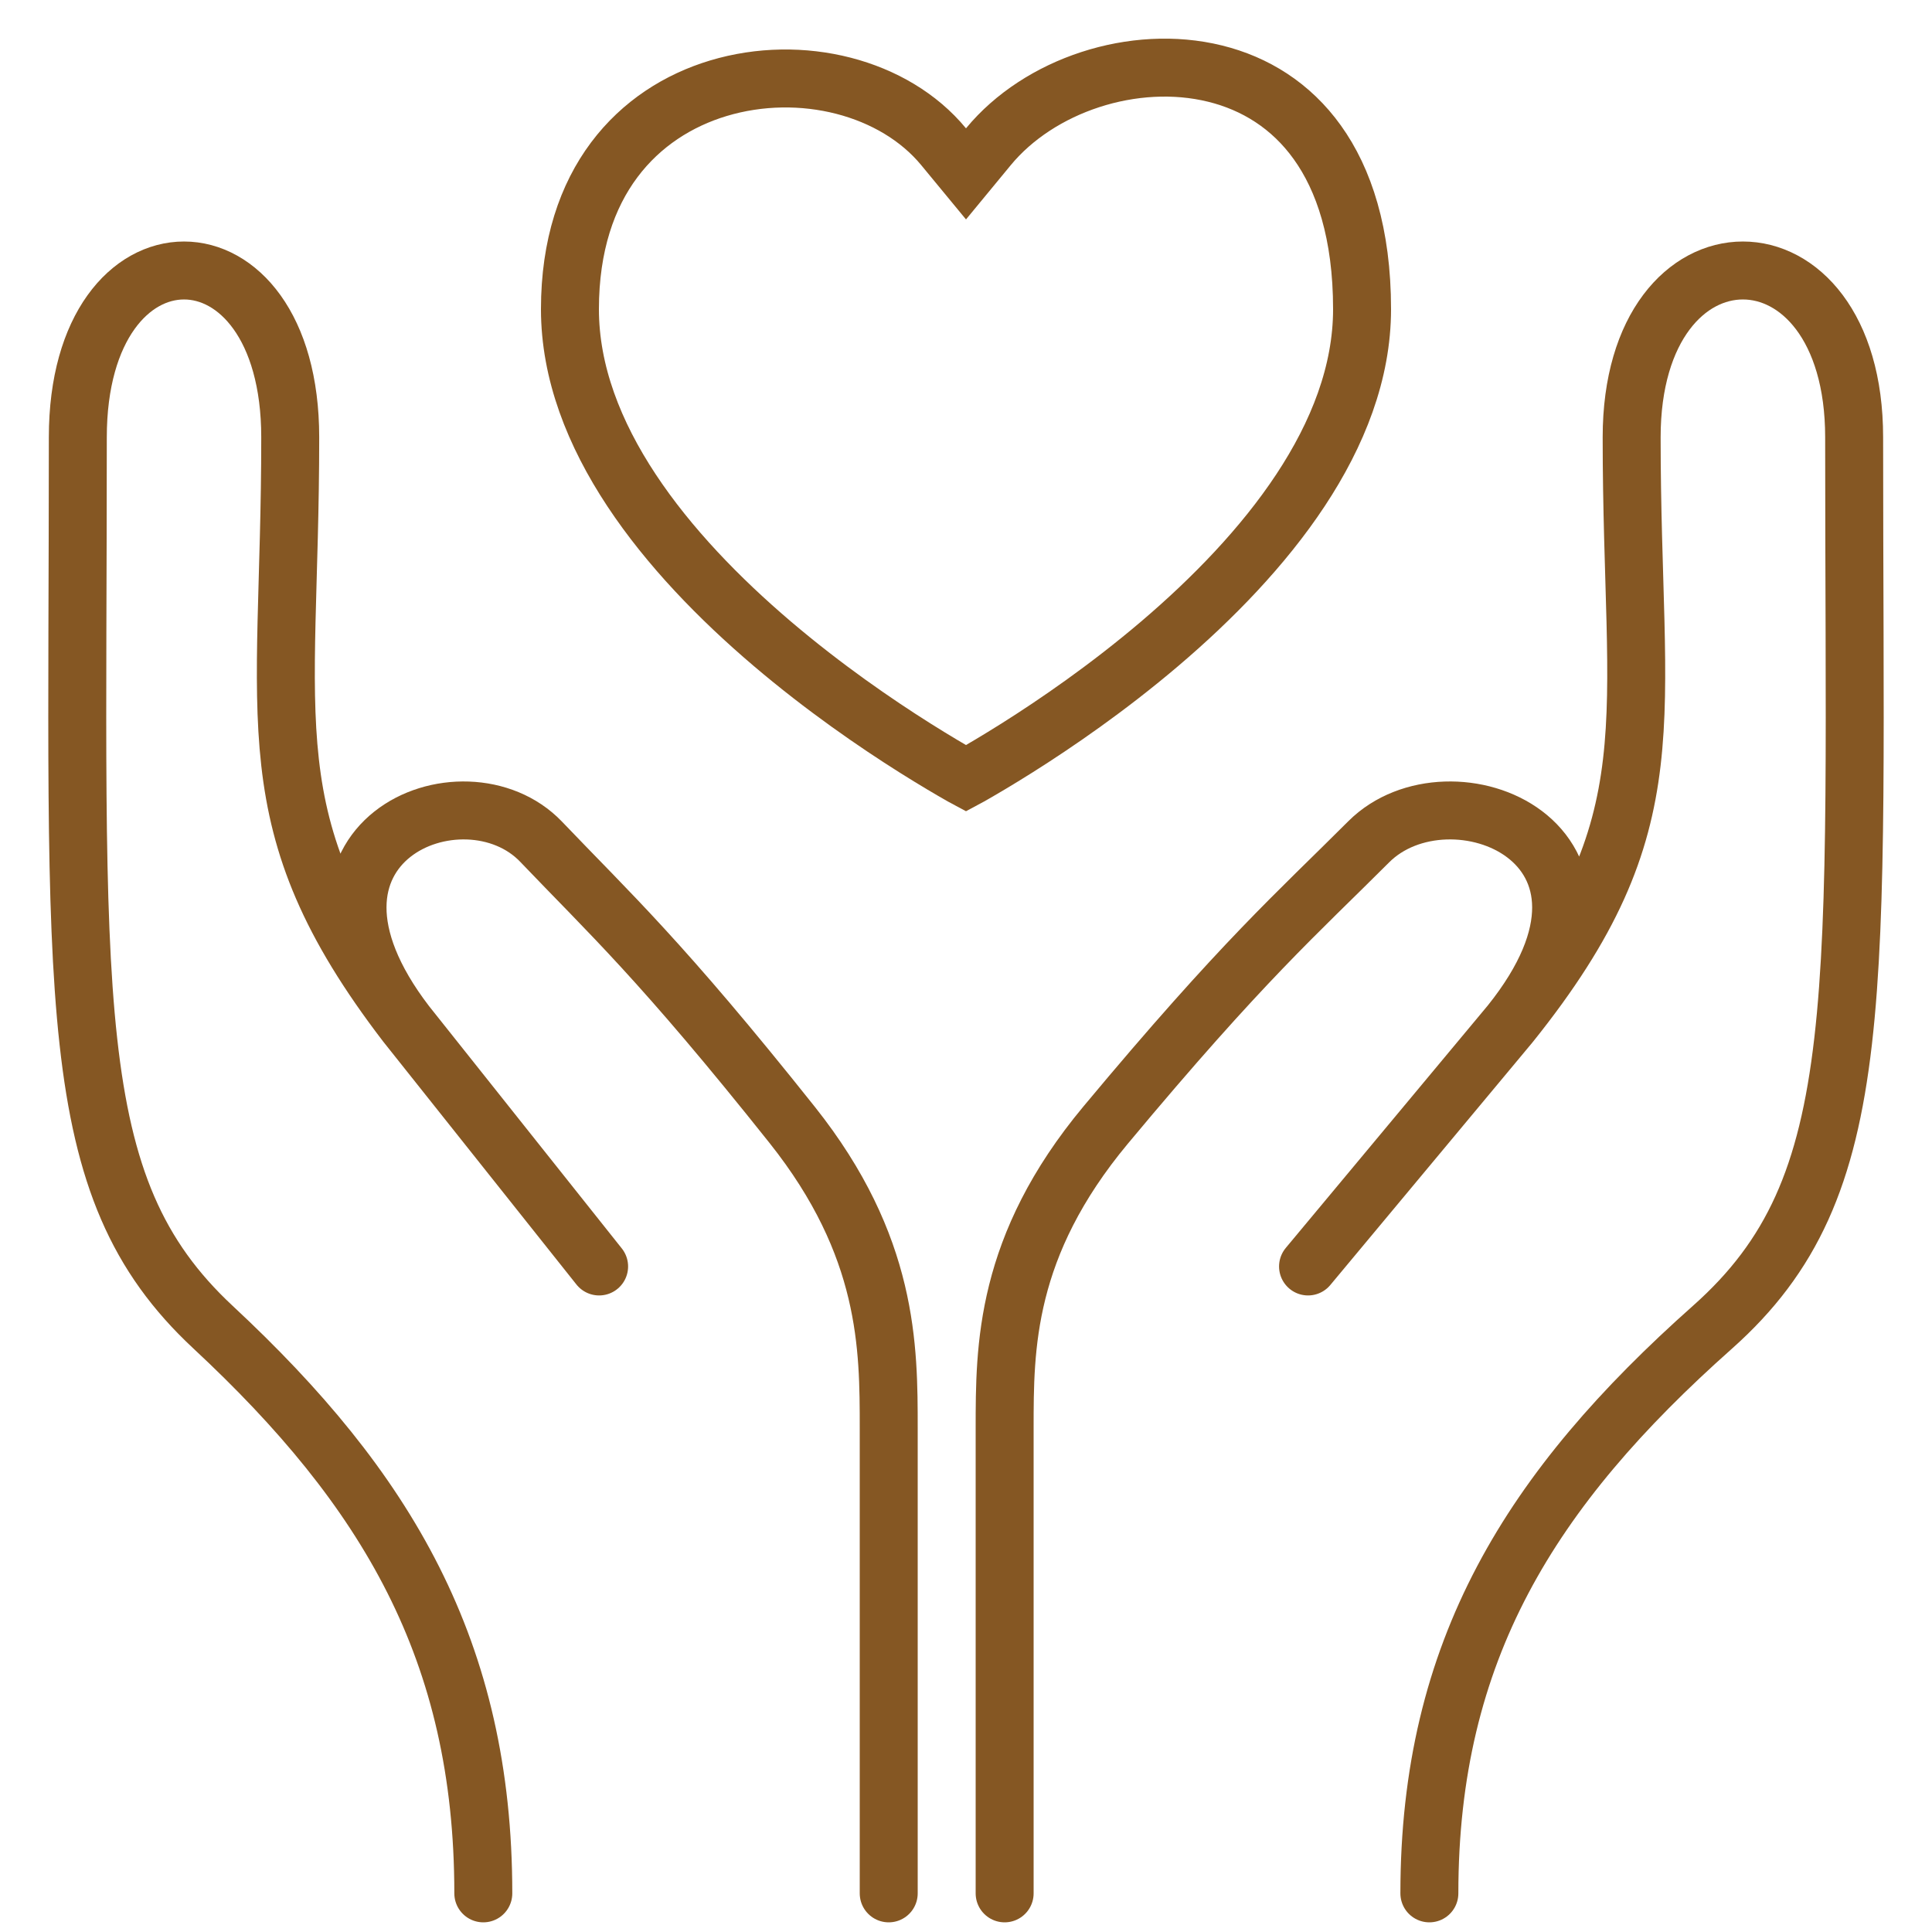
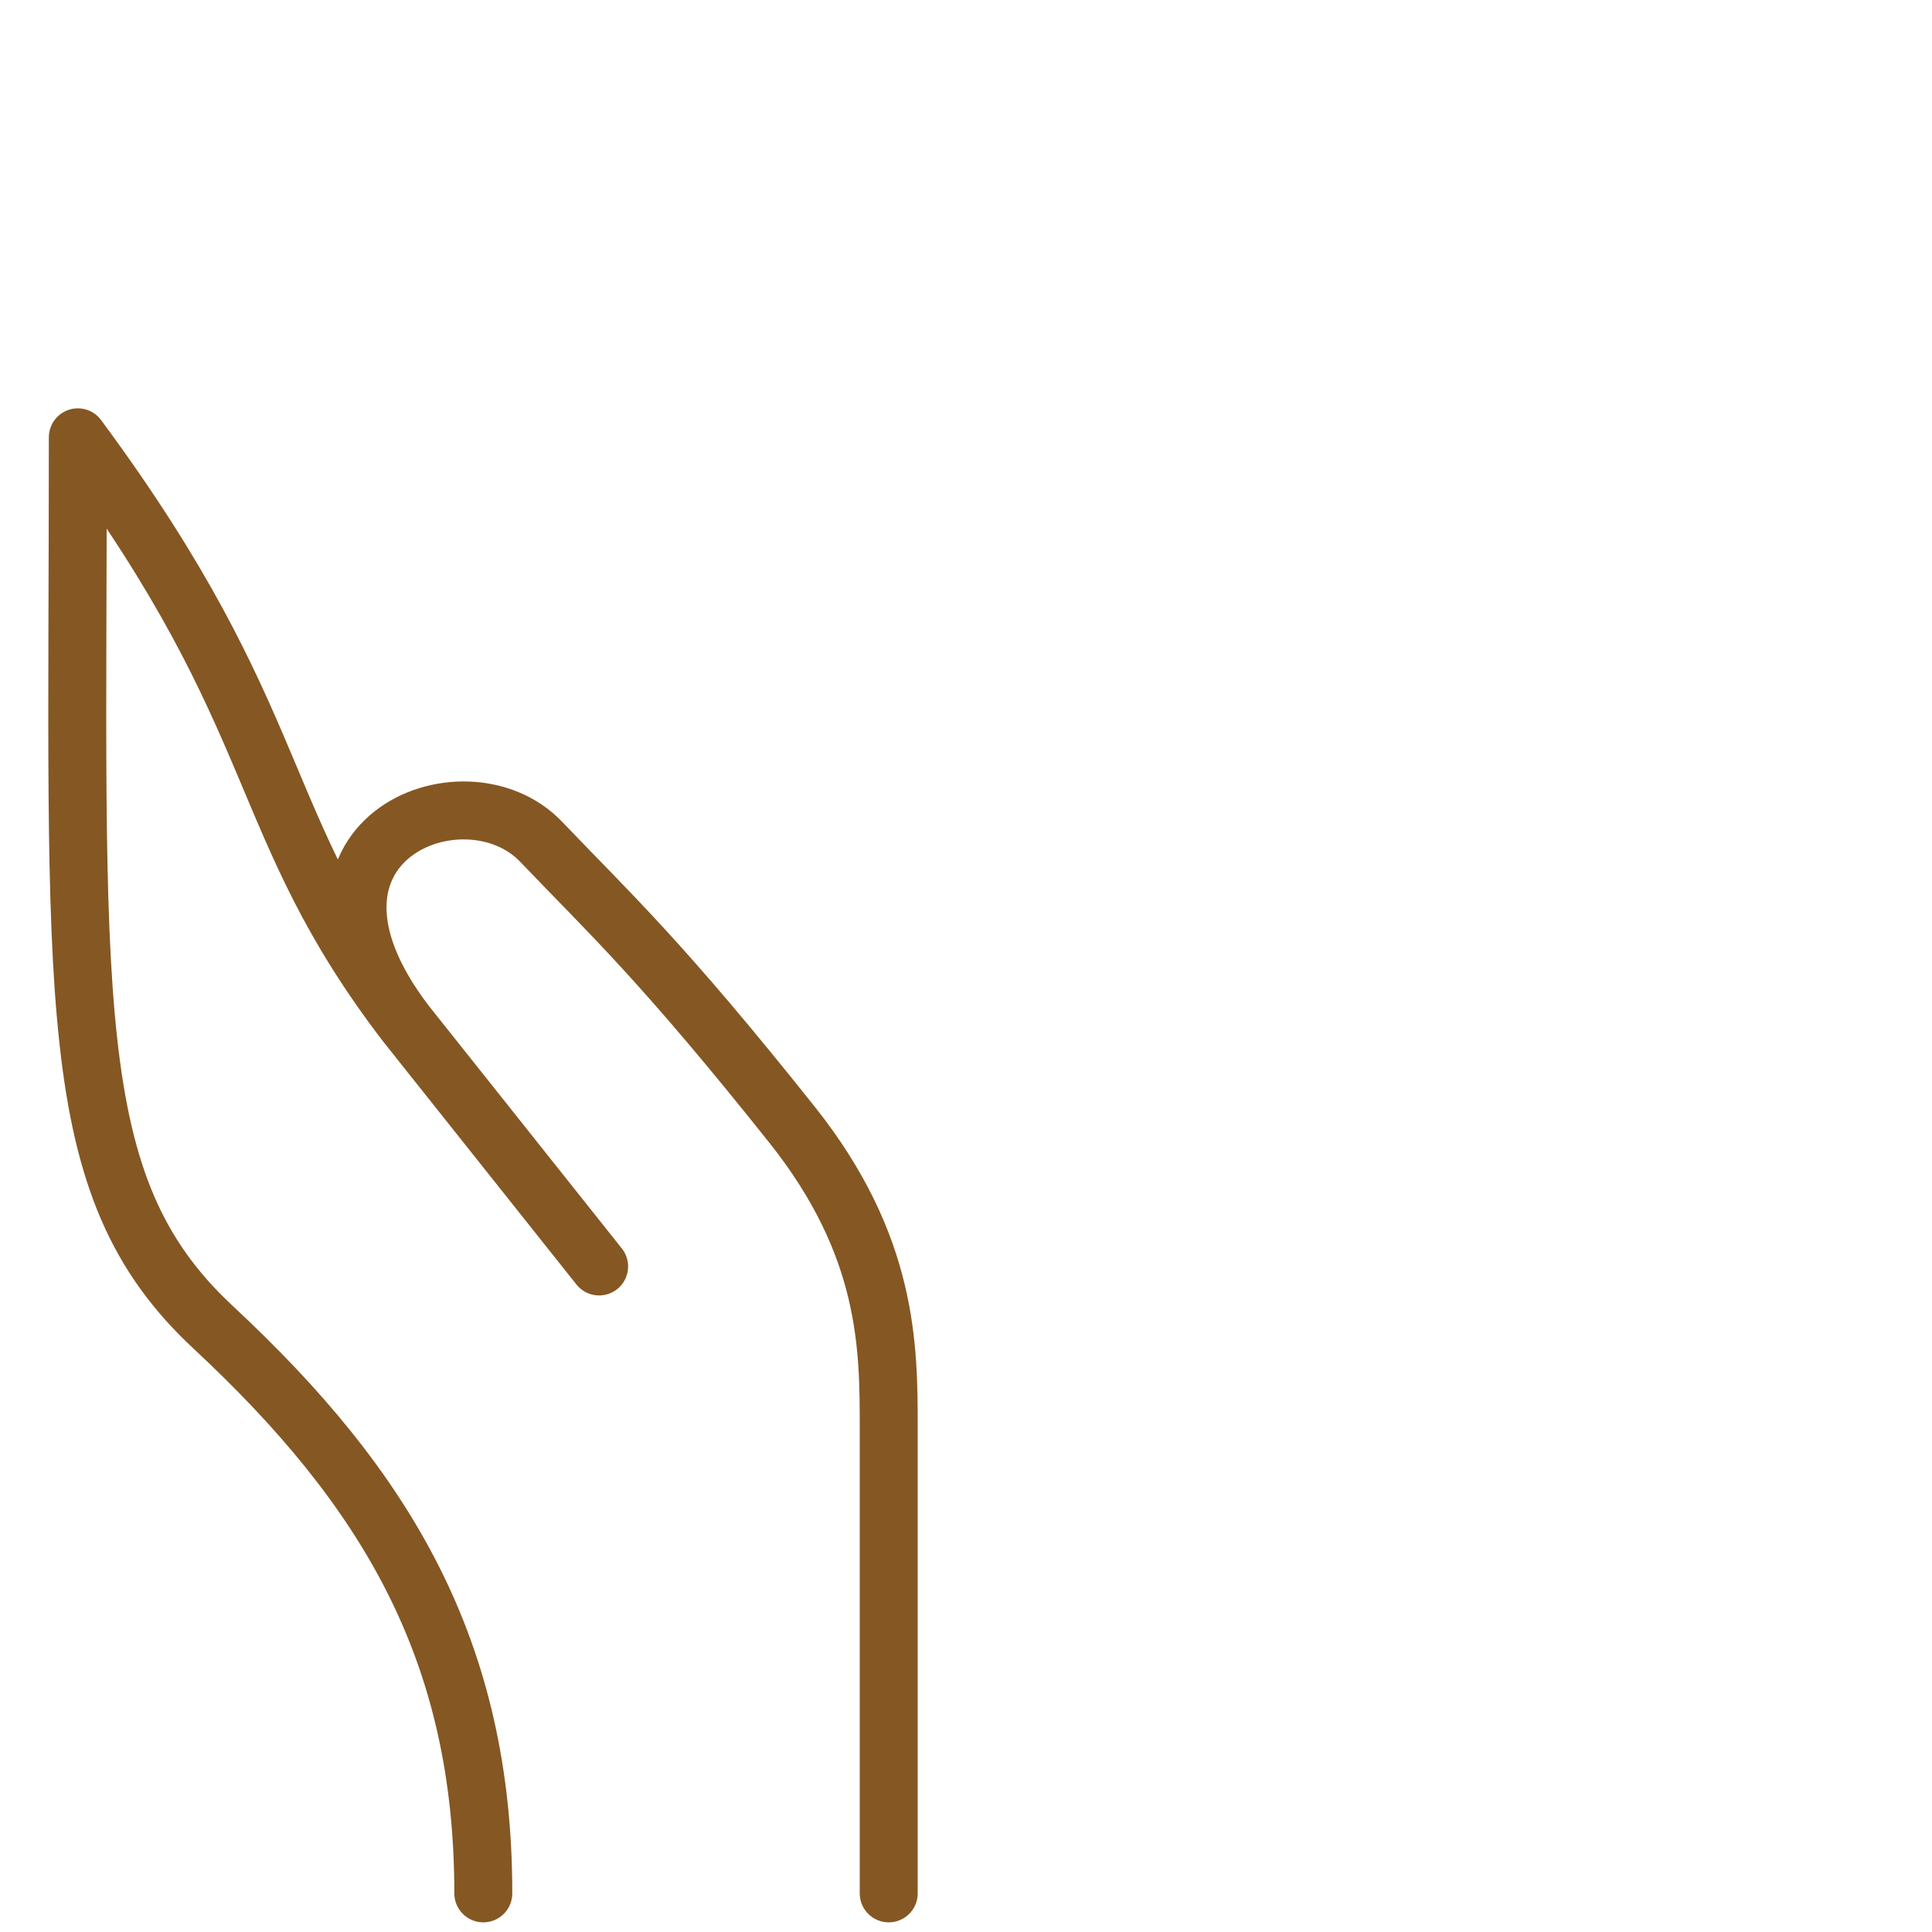
<svg xmlns="http://www.w3.org/2000/svg" width="50" height="50" viewBox="0 0 50 50" fill="none">
-   <path d="M12.508 49C12.508 42.72 10.009 38.532 5.512 34.346C1.577 30.682 2.014 25.972 2.014 11.318C2.014 5.561 7.511 5.561 7.511 11.318C7.511 18.751 6.501 21.262 10.509 26.495M10.509 26.495C6.902 21.785 12.008 19.692 14.006 21.786C15.773 23.637 17.101 24.839 20.502 29.113C23 32.253 23 34.87 23 36.963C23 39.056 23 39.056 23 49M10.509 26.495L15.505 32.776" stroke="#855723" stroke-width="1.5" stroke-linecap="round" stroke-linejoin="round" />
-   <path d="M36.992 49C36.992 42.72 39.609 38.532 44.321 34.346C48.443 30.682 47.985 25.972 47.985 11.318C47.985 5.561 42.227 5.561 42.227 11.318C42.227 18.751 43.284 21.262 39.086 26.495M39.086 26.495C42.864 21.785 37.516 19.692 35.422 21.786C33.572 23.637 32.179 24.839 28.617 29.113C26 32.253 26 34.87 26 36.963C26 39.056 26 39.056 26 49M39.086 26.495L33.852 32.776" stroke="#855723" stroke-width="1.5" stroke-linecap="round" stroke-linejoin="round" />
-   <path d="M24.421 3.798L25 4.5L25.579 3.798C26.892 2.205 29.345 1.387 31.446 1.905C32.475 2.158 33.41 2.73 34.093 3.685C34.78 4.643 35.25 6.041 35.25 8.001C35.25 11.282 32.744 14.336 30.014 16.659C28.674 17.799 27.33 18.721 26.319 19.358C25.814 19.676 25.395 19.922 25.103 20.088C25.066 20.108 25.032 20.128 25 20.145C24.968 20.128 24.934 20.108 24.897 20.088C24.605 19.922 24.186 19.676 23.681 19.358C22.67 18.721 21.326 17.799 19.986 16.659C17.256 14.336 14.75 11.282 14.75 8.001C14.75 4.696 16.529 2.905 18.591 2.284C20.728 1.641 23.145 2.25 24.421 3.798Z" stroke="#855723" stroke-width="1.5" />
+   <path d="M12.508 49C12.508 42.72 10.009 38.532 5.512 34.346C1.577 30.682 2.014 25.972 2.014 11.318C7.511 18.751 6.501 21.262 10.509 26.495M10.509 26.495C6.902 21.785 12.008 19.692 14.006 21.786C15.773 23.637 17.101 24.839 20.502 29.113C23 32.253 23 34.87 23 36.963C23 39.056 23 39.056 23 49M10.509 26.495L15.505 32.776" stroke="#855723" stroke-width="1.5" stroke-linecap="round" stroke-linejoin="round" />
</svg>